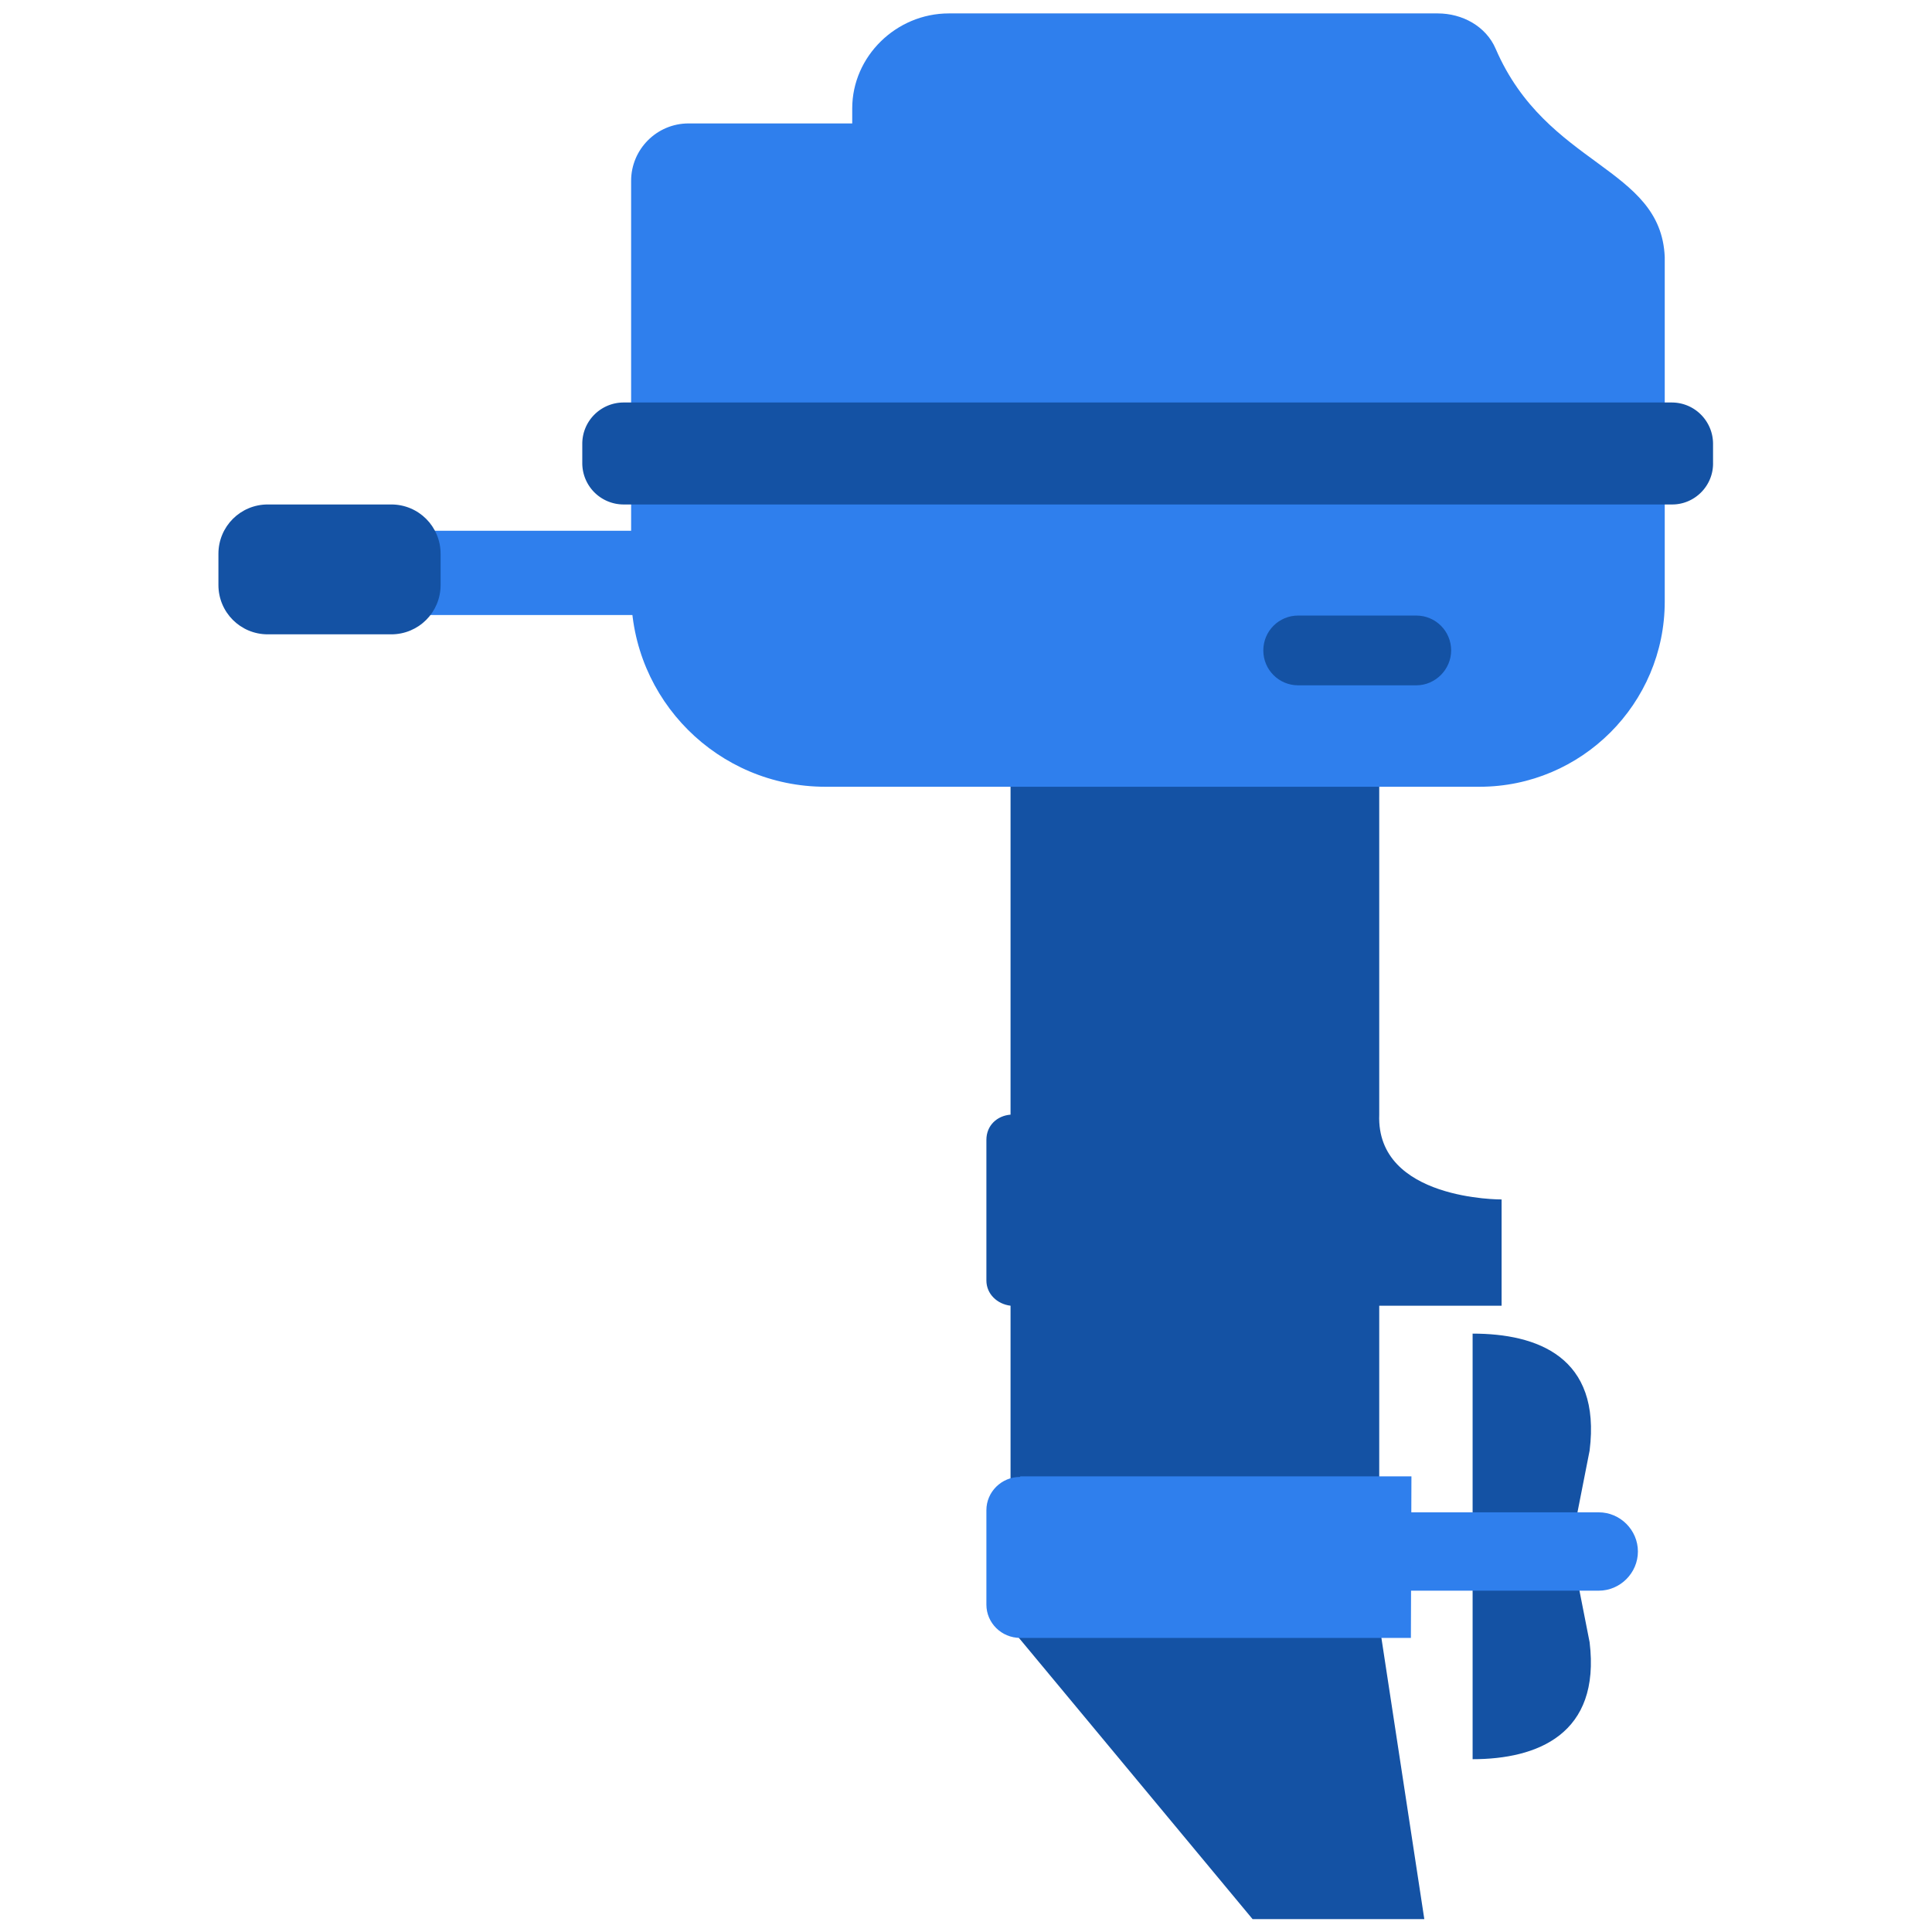
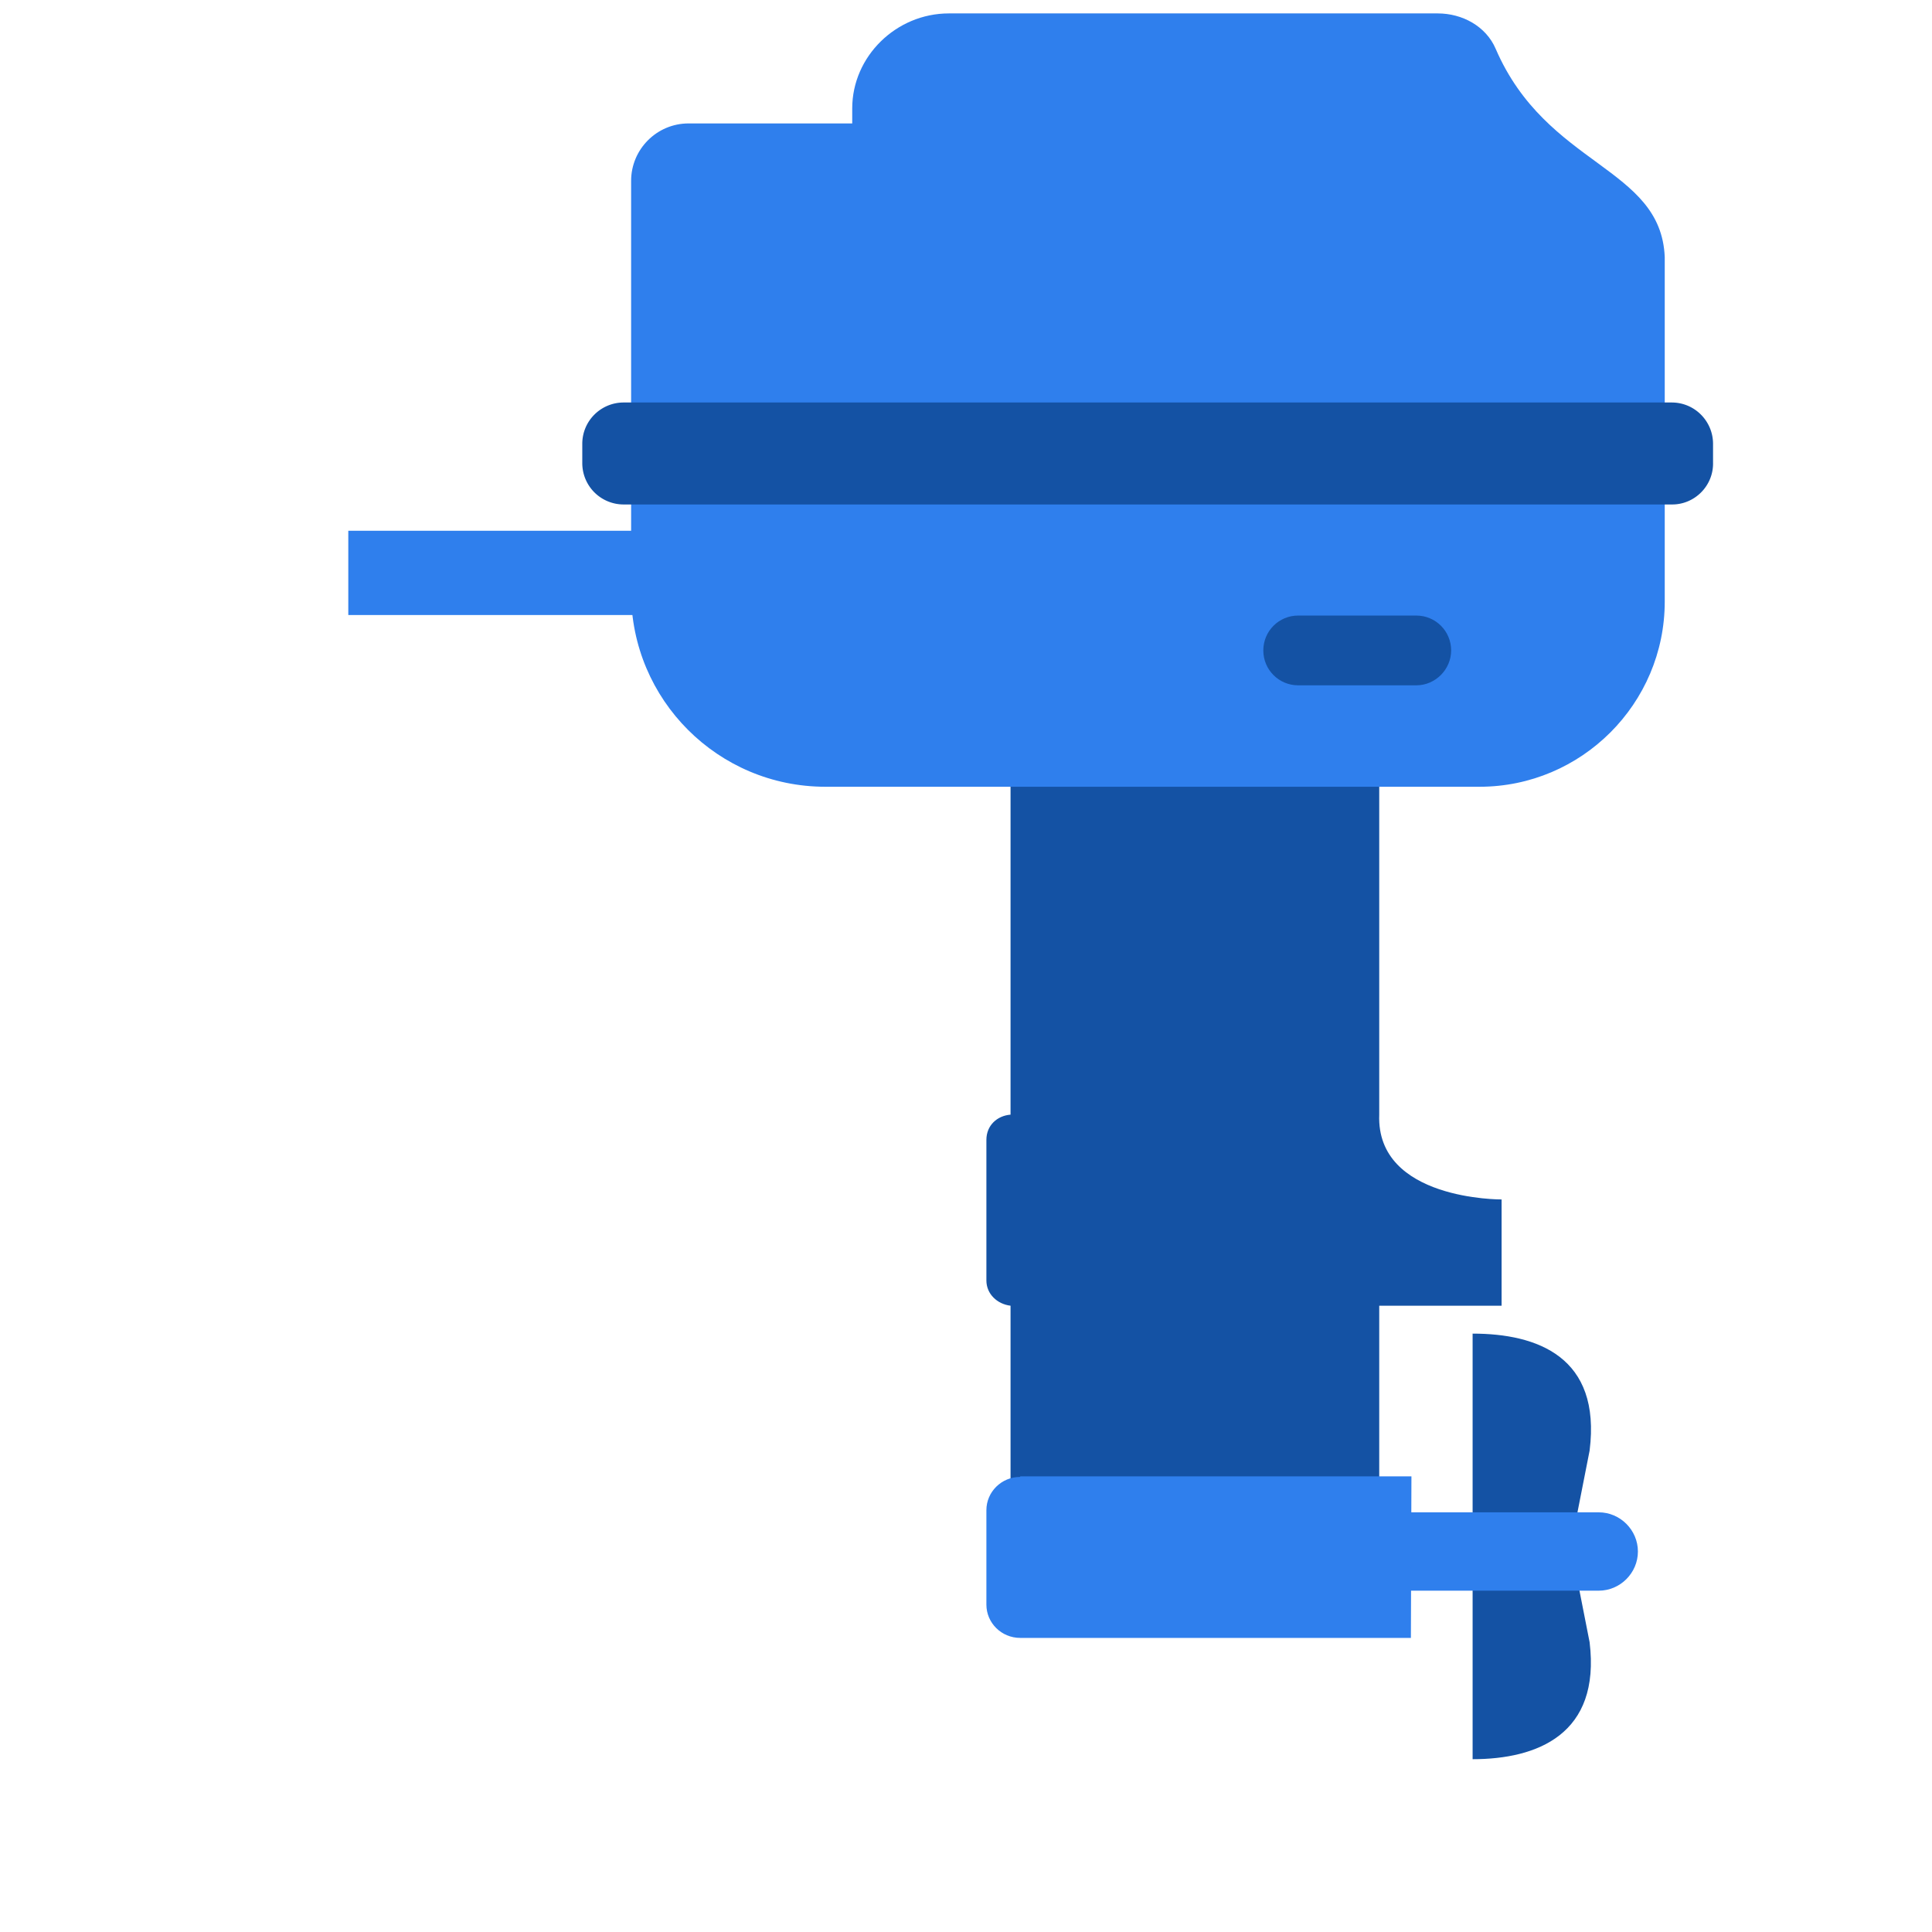
<svg xmlns="http://www.w3.org/2000/svg" version="1.0" id="Слой_1" x="0" y="0" viewBox="0 0 36 36" style="enable-background:new 0 0 36 36" xml:space="preserve">
  <style>.st0{fill:#1452a4}.st1{fill:#2f7fed}</style>
  <switch>
    <g>
      <path class="st0" d="m29.37 28.3-1.93-.12v-3.33c1.2 0 2.4.43 2.18 2.18l-.25 1.27zM29.37 29.33l-1.93.12v3.33c1.2 0 2.39-.46 2.18-2.18l-.25-1.27z" />
      <path class="st0" d="M27.98 22.35v1.98H25.7v4.17h-6.87v-4.17c-.25-.03-.45-.22-.45-.47v-2.62c0-.27.2-.45.45-.47v-6.75h6.87v6.75c-.06 1.6 2.28 1.58 2.28 1.58z" />
      <path class="st1" d="M31.02 4.79v6.42c0 1.9-1.55 3.45-3.45 3.45H15.38c-2 0-3.62-1.62-3.62-3.62V3.37c0-.59.48-1.07 1.07-1.07h3.05v-.28c0-.97.82-1.77 1.8-1.77h9.11c.46 0 .9.24 1.08.66.95 2.2 3.08 2.19 3.15 3.88z" />
      <path class="st0" d="M31.16 9.4H11.62a.77.77 0 0 1-.77-.77v-.36c0-.43.35-.77.77-.77h19.53c.43 0 .77.35.77.77v.35c.01.43-.34.78-.76.78z" />
      <path class="st1" d="M6.49 9.89h8.52v1.57H6.49z" />
-       <path class="st0" d="M7.29 11.82h-2.3c-.51 0-.92-.41-.92-.92v-.58c0-.51.41-.92.92-.92h2.3c.51 0 .92.41.92.92v.58c0 .51-.41.92-.92.92zM26.54 35.76h-3.2l-4.52-5.44h6.89z" />
      <path class="st1" d="M29.79 29.64h-3.84v-1.46h3.84c.4 0 .73.33.73.73 0 .4-.33.73-.73.73z" />
      <path class="st0" d="M26.39 12.77h-2.2c-.36 0-.65-.29-.65-.65 0-.36.29-.65.65-.65h2.2c.36 0 .65.29.65.65 0 .35-.29.65-.65.65z" />
      <path class="st1" d="M19.01 27.52c-.35 0-.63.28-.63.62v1.76c0 .34.28.62.63.62h7.28l.01-3.01h-7.29z" />
    </g>
  </switch>
</svg>